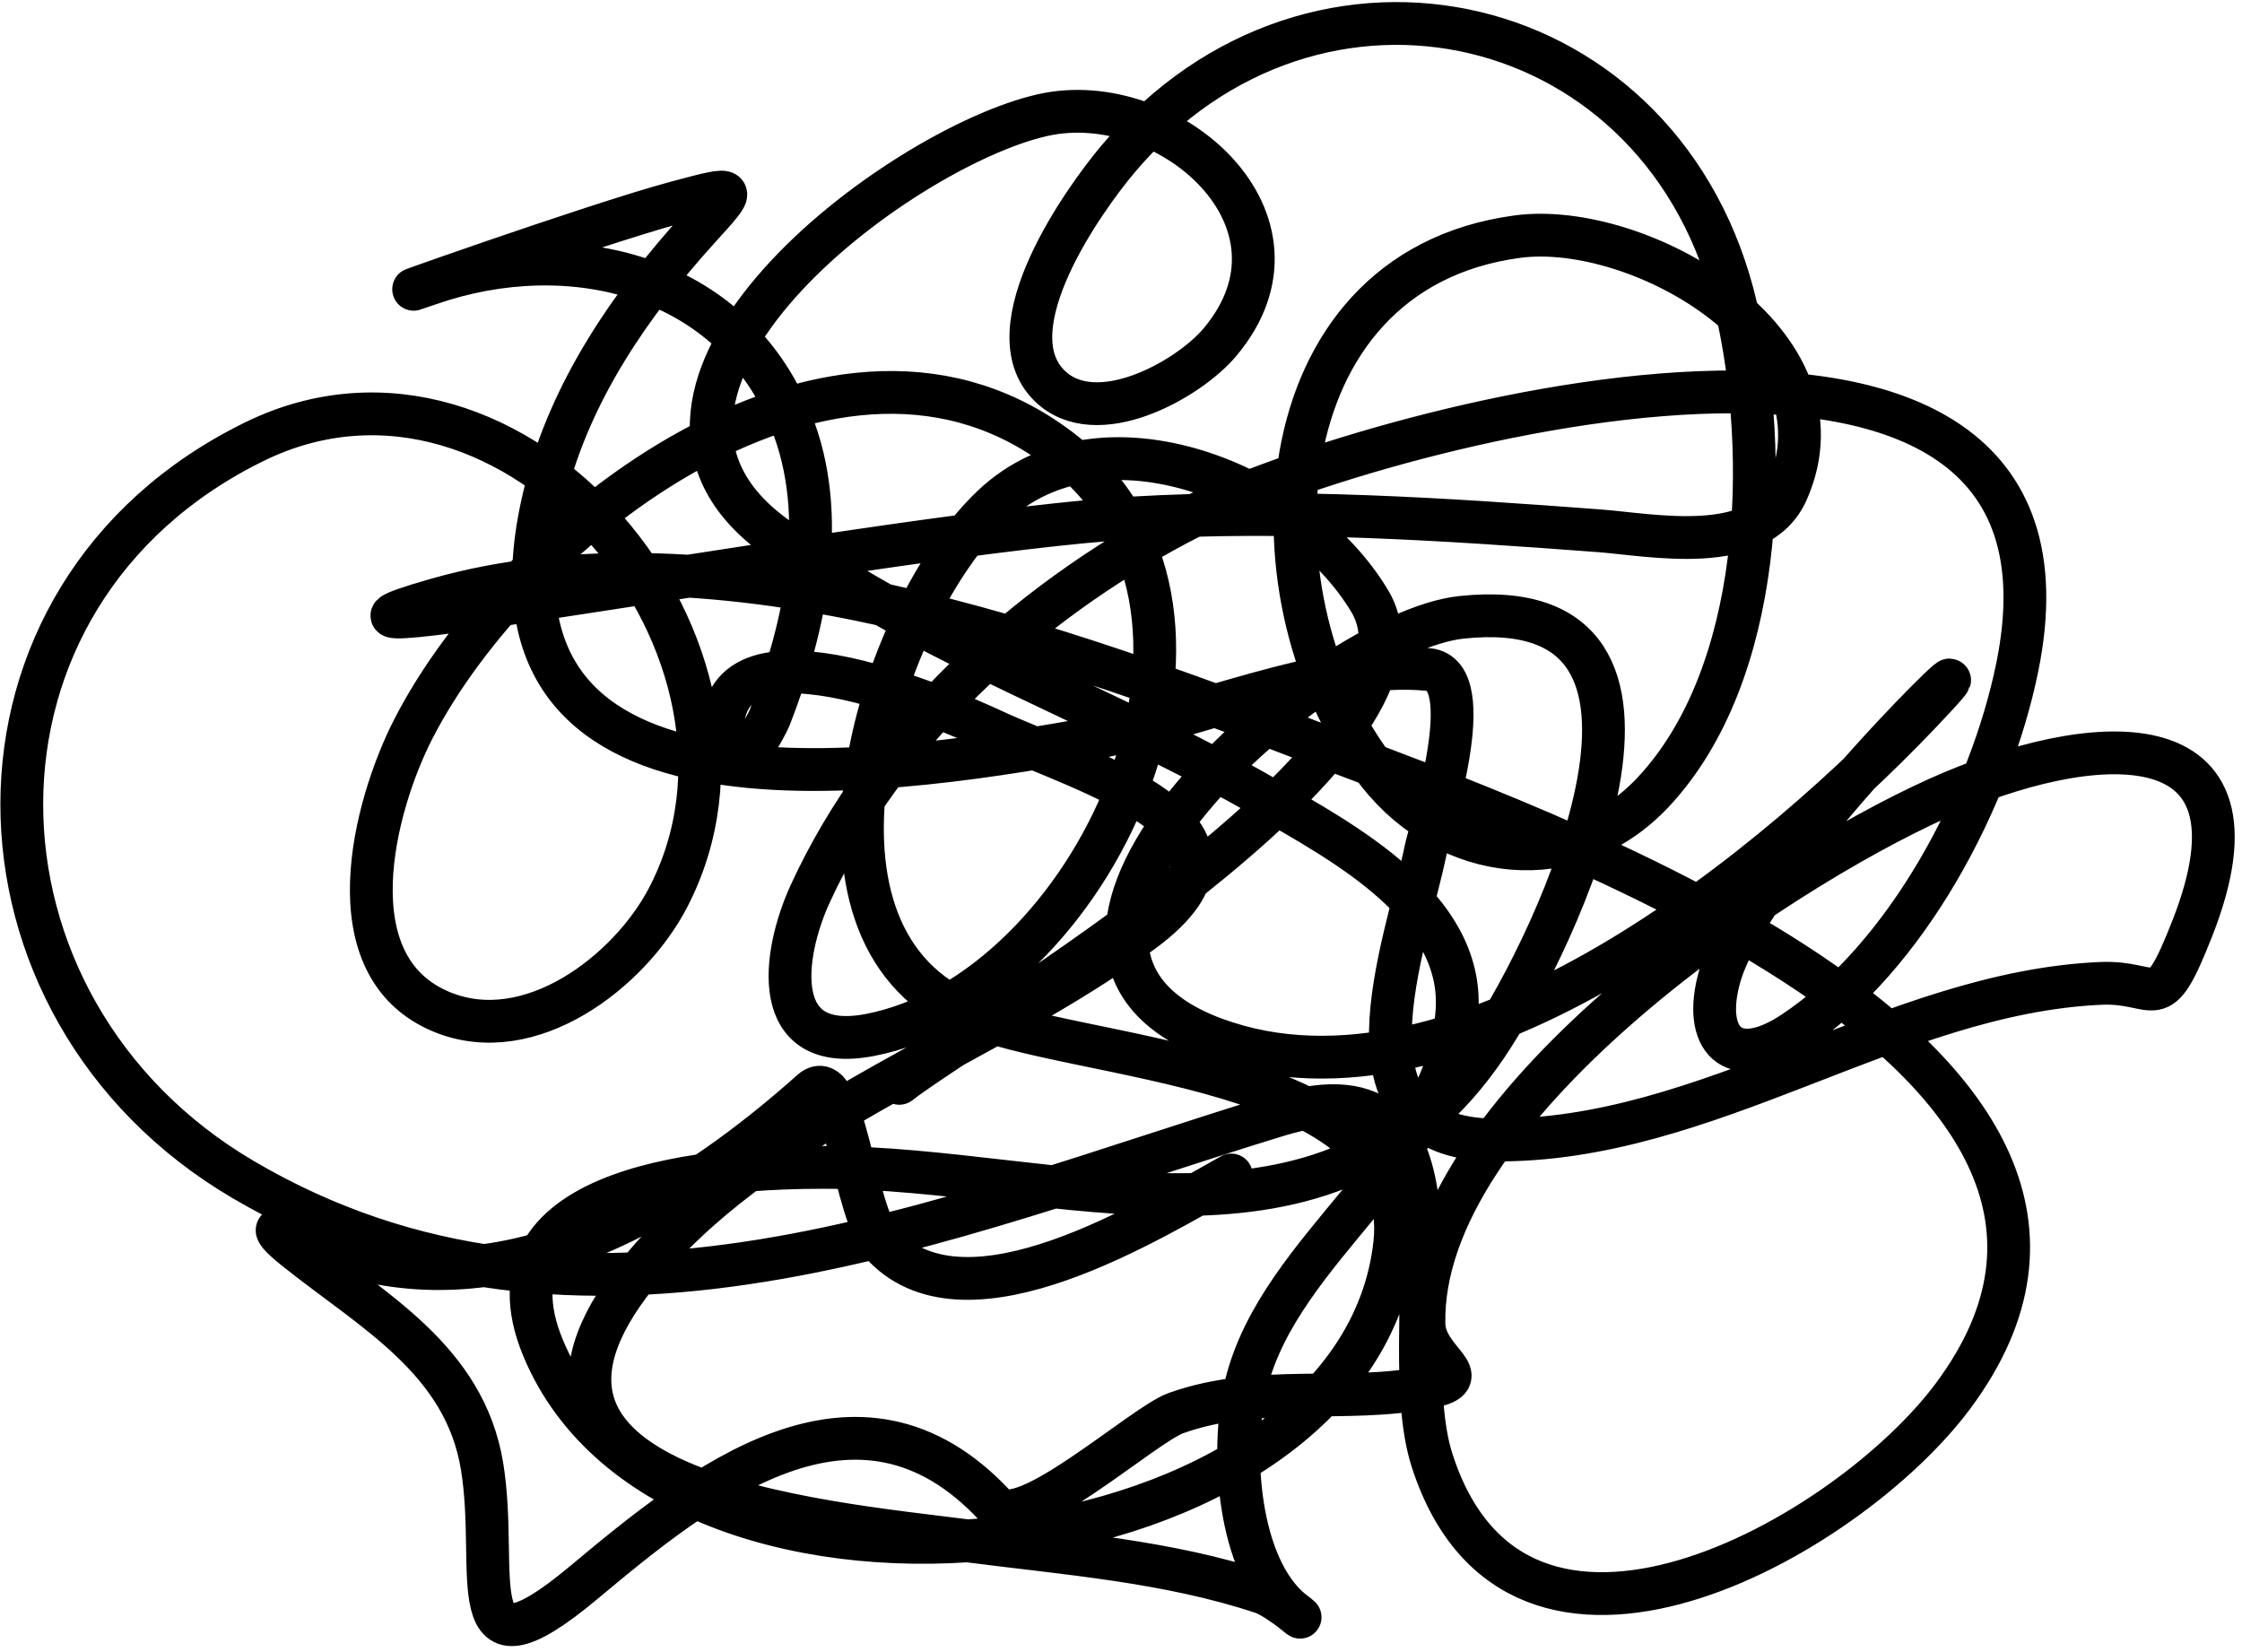
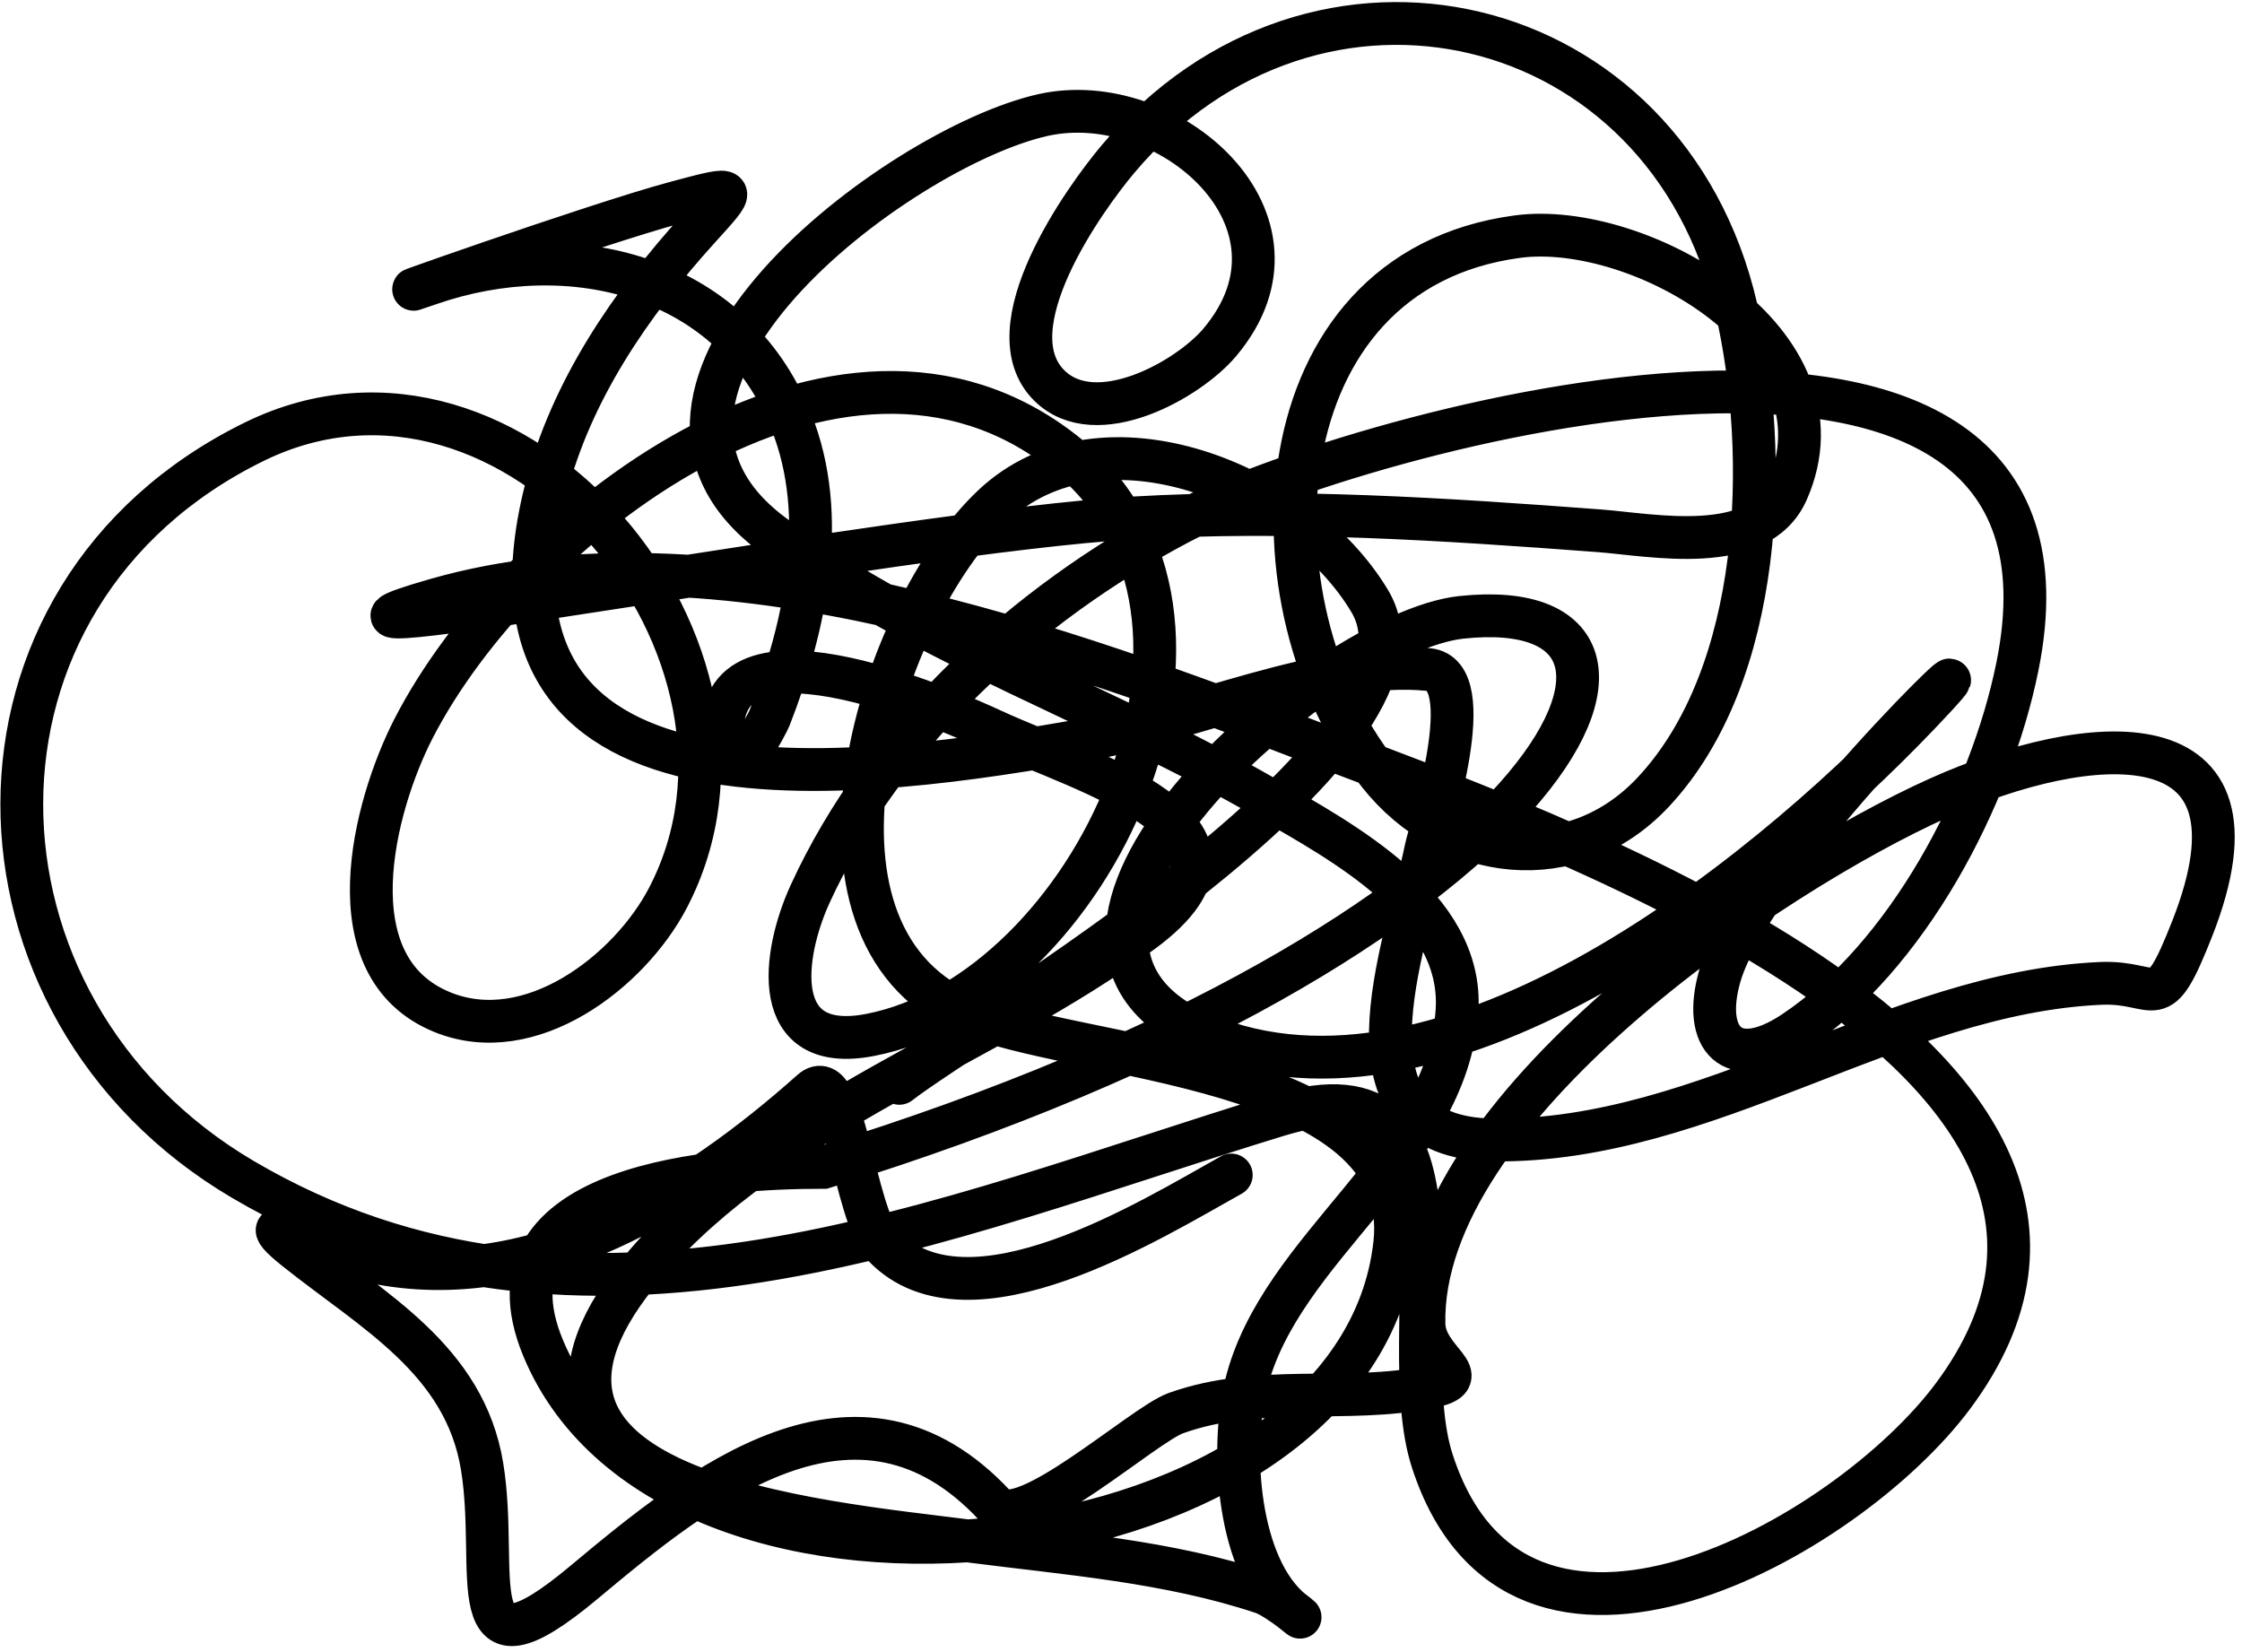
<svg xmlns="http://www.w3.org/2000/svg" width="262" height="193" viewBox="0 0 262 193" fill="none">
-   <path d="M105.093 126.592C112.764 120.52 170.186 87.257 160.088 70.277C151.923 56.546 128.807 47.048 116.018 59.118C102.868 71.529 91.231 108.537 112.599 118.26C125.247 124.014 165.349 124.059 162.987 145.338C158.635 184.544 78.497 193.626 63.475 157.538C55.367 138.06 84.342 136.411 96.249 136.411C123.815 136.411 155.204 149.658 173.763 122.128C181.912 110.04 201.333 68.89 170.79 72.137C154.63 73.855 112.315 110.437 141.955 121.384C170.715 132.007 208.165 100.862 226.083 81.51C235.399 71.448 204.717 100.899 200.963 114.094C198.894 121.367 202.38 125.418 209.584 120.64C222.898 111.81 232.641 93.2 235.744 77.939C246.342 25.819 158.593 50.154 137.793 61.127C119.843 70.597 103.278 85.728 94.689 104.423C91.406 111.567 89.832 123.222 101.674 120.938C127.495 115.957 148.341 71.891 124.416 52.944C98.056 32.069 60.366 61.672 48.314 85.156C43.696 94.155 38.724 112.956 51.658 118.26C61.967 122.487 73.556 113.529 78.041 104.944C93.02 76.272 60.123 36.724 29.735 51.605C-6.829 69.51 -5.759 117.749 28.397 137.825C68.056 161.136 110.139 142.307 149.386 130.311C174.141 122.745 162.51 155.702 167.371 170.706C177.332 201.447 215.836 179.8 228.238 163.118C257.653 123.553 179.039 96.583 154.292 87.09C124.478 75.653 83.707 60.697 50.989 70.054C24.753 77.557 105.053 62.118 132.293 60.532C150.639 59.464 168.579 60.65 186.843 62.02C192.967 62.479 205.455 65.073 208.841 57.407C216.565 39.92 191.563 25.751 177.33 27.651C147.086 31.687 145.404 70.635 161.129 90.437C169.338 100.776 183.855 102.579 193.234 92.52C206.099 78.723 206.865 53.159 202.895 35.983C194.761 0.784 153.709 -8.785 130.658 18.575C126.707 23.266 115.879 38.389 122.632 45.059C128.062 50.422 138.841 44.406 142.549 40C154.545 25.748 136.449 10.189 121.889 13.442C104.918 17.234 67.007 45.754 90.675 62.764C108.223 75.374 129.477 82.533 148.123 93.339C156.814 98.375 171.019 105.893 170.27 118.037C169.198 135.424 149.564 145.569 145.596 161.853C143.761 169.386 144.608 183.065 151.022 188.262C153.807 190.52 149.494 186.761 147.529 186.105C136.554 182.443 124.667 181.551 113.268 180.079C95.84 177.828 52.517 174.438 75.514 147.644C90.58 130.092 115.272 122.31 133.557 108.812C149.977 96.69 126.769 90.323 116.092 85.379C110.809 82.932 82.217 70.263 84.581 87.164C85.397 92.998 89.681 84.532 89.932 83.891C94.121 73.19 96.908 60.335 92.459 49.224C85.583 32.054 66.572 27.499 50.246 33.156C40.682 36.47 69.304 26.252 79.082 23.634C86.396 21.675 86.126 21.767 81.609 26.758C73.71 35.485 66.701 45.679 63.772 57.259C53.441 98.107 102.101 90.838 126.943 86.42C138.497 84.365 154.922 76.999 166.926 78.237C173.083 78.873 167.115 96.839 166.628 99.216C164.27 110.723 155.285 133.019 174.581 133.212C199.608 133.463 221.144 115.995 245.48 114.912C252.305 114.609 252.052 119.007 256.181 108.514C266.126 83.245 243.943 85.446 226.529 93.264C206.958 102.051 165.873 129.652 166.405 154.712C166.499 159.133 172.791 160.932 167.074 162.076C157.199 164.053 147.182 161.637 137.421 165.126C133.551 166.51 119.437 179.353 116.315 175.988C100.213 158.628 81.766 173.606 68.231 184.915C53.351 197.348 58.373 183.848 56.34 171.375C54.299 158.845 43.542 153.182 34.491 145.933C27.126 140.036 41.247 146.961 43.409 147.421C62.524 151.492 81.118 139.719 94.837 127.484C98.723 124.019 99.706 141.898 103.309 145.636C113.183 155.877 134.609 142.464 143.887 137.304" stroke="black" stroke-width="5" stroke-linecap="round" />
+   <path d="M105.093 126.592C112.764 120.52 170.186 87.257 160.088 70.277C151.923 56.546 128.807 47.048 116.018 59.118C102.868 71.529 91.231 108.537 112.599 118.26C125.247 124.014 165.349 124.059 162.987 145.338C158.635 184.544 78.497 193.626 63.475 157.538C55.367 138.06 84.342 136.411 96.249 136.411C181.912 110.04 201.333 68.89 170.79 72.137C154.63 73.855 112.315 110.437 141.955 121.384C170.715 132.007 208.165 100.862 226.083 81.51C235.399 71.448 204.717 100.899 200.963 114.094C198.894 121.367 202.38 125.418 209.584 120.64C222.898 111.81 232.641 93.2 235.744 77.939C246.342 25.819 158.593 50.154 137.793 61.127C119.843 70.597 103.278 85.728 94.689 104.423C91.406 111.567 89.832 123.222 101.674 120.938C127.495 115.957 148.341 71.891 124.416 52.944C98.056 32.069 60.366 61.672 48.314 85.156C43.696 94.155 38.724 112.956 51.658 118.26C61.967 122.487 73.556 113.529 78.041 104.944C93.02 76.272 60.123 36.724 29.735 51.605C-6.829 69.51 -5.759 117.749 28.397 137.825C68.056 161.136 110.139 142.307 149.386 130.311C174.141 122.745 162.51 155.702 167.371 170.706C177.332 201.447 215.836 179.8 228.238 163.118C257.653 123.553 179.039 96.583 154.292 87.09C124.478 75.653 83.707 60.697 50.989 70.054C24.753 77.557 105.053 62.118 132.293 60.532C150.639 59.464 168.579 60.65 186.843 62.02C192.967 62.479 205.455 65.073 208.841 57.407C216.565 39.92 191.563 25.751 177.33 27.651C147.086 31.687 145.404 70.635 161.129 90.437C169.338 100.776 183.855 102.579 193.234 92.52C206.099 78.723 206.865 53.159 202.895 35.983C194.761 0.784 153.709 -8.785 130.658 18.575C126.707 23.266 115.879 38.389 122.632 45.059C128.062 50.422 138.841 44.406 142.549 40C154.545 25.748 136.449 10.189 121.889 13.442C104.918 17.234 67.007 45.754 90.675 62.764C108.223 75.374 129.477 82.533 148.123 93.339C156.814 98.375 171.019 105.893 170.27 118.037C169.198 135.424 149.564 145.569 145.596 161.853C143.761 169.386 144.608 183.065 151.022 188.262C153.807 190.52 149.494 186.761 147.529 186.105C136.554 182.443 124.667 181.551 113.268 180.079C95.84 177.828 52.517 174.438 75.514 147.644C90.58 130.092 115.272 122.31 133.557 108.812C149.977 96.69 126.769 90.323 116.092 85.379C110.809 82.932 82.217 70.263 84.581 87.164C85.397 92.998 89.681 84.532 89.932 83.891C94.121 73.19 96.908 60.335 92.459 49.224C85.583 32.054 66.572 27.499 50.246 33.156C40.682 36.47 69.304 26.252 79.082 23.634C86.396 21.675 86.126 21.767 81.609 26.758C73.71 35.485 66.701 45.679 63.772 57.259C53.441 98.107 102.101 90.838 126.943 86.42C138.497 84.365 154.922 76.999 166.926 78.237C173.083 78.873 167.115 96.839 166.628 99.216C164.27 110.723 155.285 133.019 174.581 133.212C199.608 133.463 221.144 115.995 245.48 114.912C252.305 114.609 252.052 119.007 256.181 108.514C266.126 83.245 243.943 85.446 226.529 93.264C206.958 102.051 165.873 129.652 166.405 154.712C166.499 159.133 172.791 160.932 167.074 162.076C157.199 164.053 147.182 161.637 137.421 165.126C133.551 166.51 119.437 179.353 116.315 175.988C100.213 158.628 81.766 173.606 68.231 184.915C53.351 197.348 58.373 183.848 56.34 171.375C54.299 158.845 43.542 153.182 34.491 145.933C27.126 140.036 41.247 146.961 43.409 147.421C62.524 151.492 81.118 139.719 94.837 127.484C98.723 124.019 99.706 141.898 103.309 145.636C113.183 155.877 134.609 142.464 143.887 137.304" stroke="black" stroke-width="5" stroke-linecap="round" />
</svg>